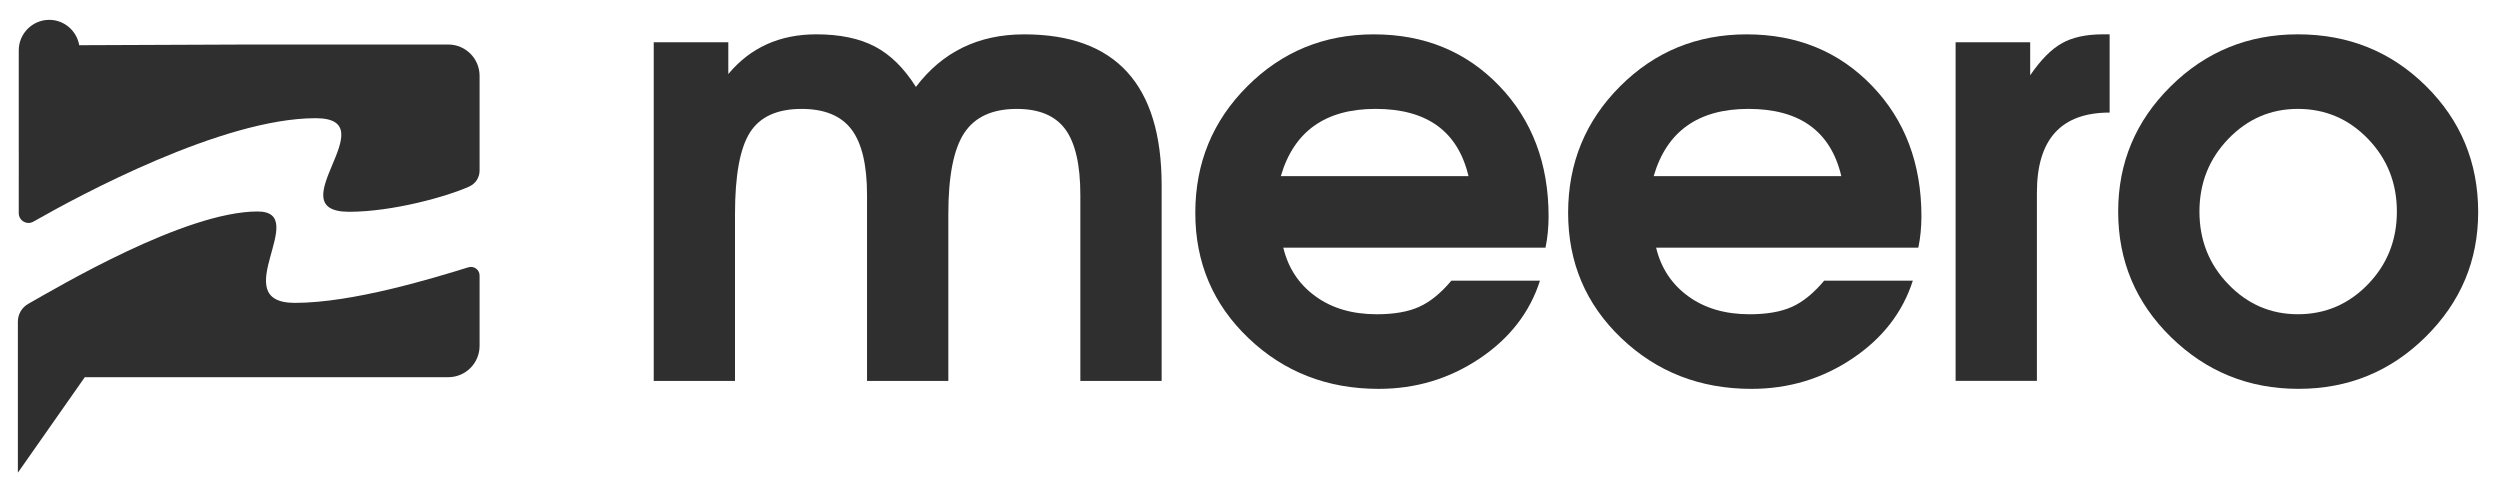
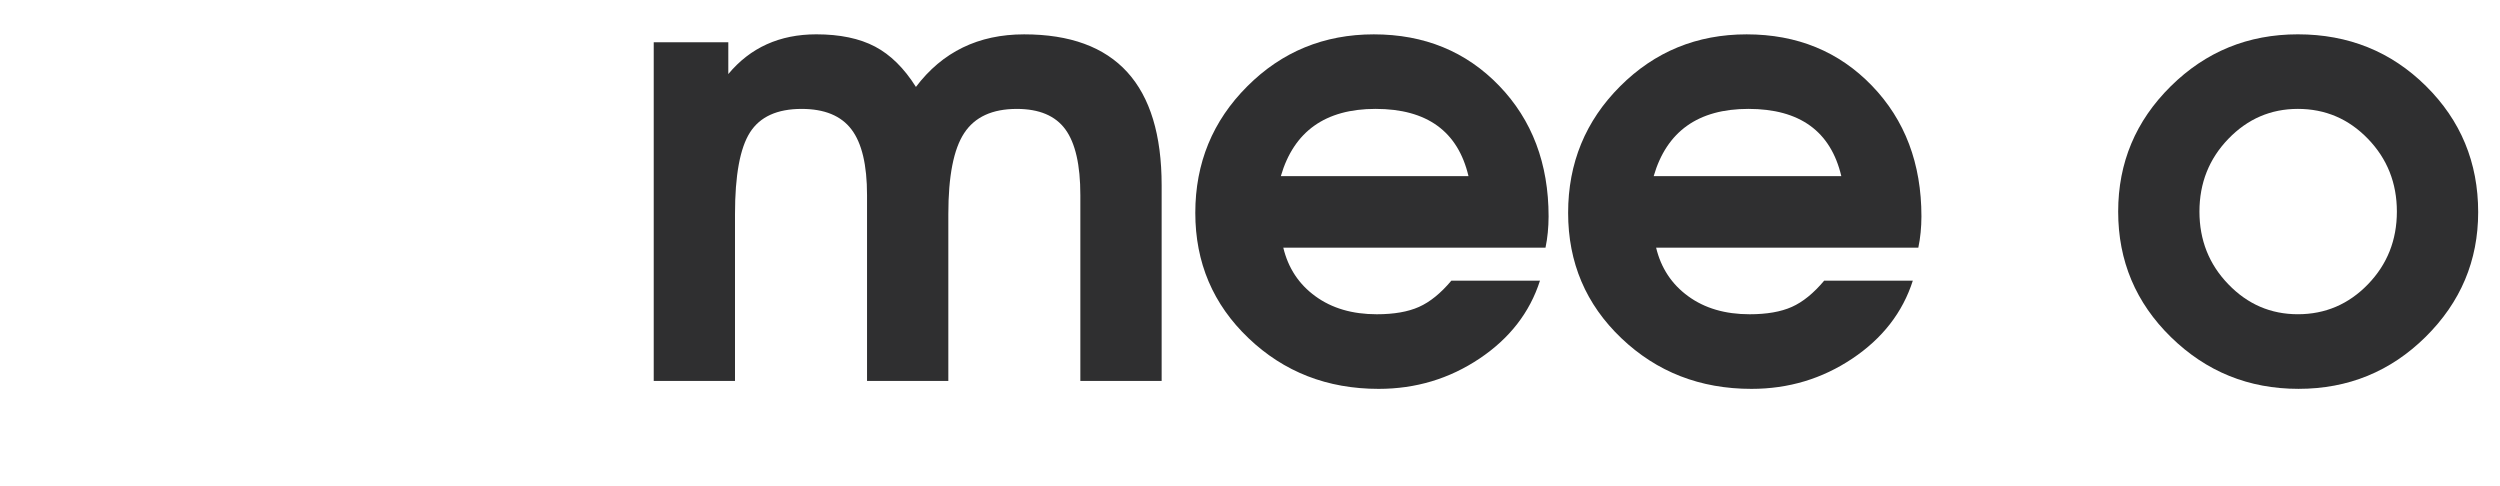
<svg xmlns="http://www.w3.org/2000/svg" fill="none" viewBox="0 0 108 21" height="21" width="108">
-   <path fill="#2F2F30" d="M20.234 11.547C18.703 12.021 15.235 13.084 12.739 13.084C9.704 13.084 13.464 9.136 11.128 9.136C7.985 9.136 2.488 12.412 1.22 13.126C0.943 13.282 0.772 13.575 0.772 13.893V16.295V20.42L3.663 16.295H19.364C20.112 16.295 20.718 15.689 20.718 14.941V11.903C20.718 11.653 20.475 11.473 20.234 11.547Z" />
-   <path fill="#2F2F30" d="M19.365 1.923H10.746L3.422 1.953C3.316 1.333 2.776 0.857 2.128 0.857C1.403 0.857 0.81 1.45 0.81 2.175V6.555C0.81 6.559 0.811 6.563 0.811 6.569L0.81 9.209C0.811 9.533 1.16 9.735 1.442 9.575C3.418 8.447 9.609 5.106 13.636 5.106C16.769 5.106 11.934 9.149 15.082 9.149C16.954 9.149 19.316 8.492 20.279 8.054C20.547 7.931 20.718 7.665 20.718 7.371V3.277C20.719 2.53 20.112 1.923 19.365 1.923Z" />
  <path fill="#2F2F30" d="M28.241 16.455V1.827H31.463V3.2C32.413 2.056 33.681 1.483 35.265 1.483C36.285 1.483 37.13 1.66 37.8 2.012C38.468 2.363 39.058 2.945 39.568 3.755C40.712 2.241 42.27 1.484 44.241 1.484C48.202 1.484 50.183 3.659 50.183 8.006V16.456H46.671V8.428C46.671 7.126 46.455 6.179 46.024 5.589C45.592 4.999 44.893 4.705 43.925 4.705C42.868 4.705 42.111 5.052 41.654 5.748C41.196 6.443 40.968 7.609 40.968 9.246V16.455H37.456V8.428C37.456 7.126 37.232 6.179 36.782 5.589C36.334 4.999 35.616 4.705 34.63 4.705C33.574 4.705 32.83 5.044 32.399 5.721C31.968 6.399 31.752 7.574 31.752 9.246V16.455H28.241Z" />
  <path fill="#2F2F30" d="M66.766 10.698H55.438C55.649 11.578 56.11 12.278 56.824 12.797C57.537 13.317 58.421 13.576 59.477 13.576C60.217 13.576 60.824 13.471 61.299 13.259C61.774 13.048 62.241 12.669 62.699 12.124H66.527C66.087 13.497 65.216 14.62 63.914 15.491C62.611 16.363 61.159 16.799 59.557 16.799C57.339 16.799 55.464 16.068 53.934 14.607C52.402 13.146 51.637 11.342 51.637 9.194C51.637 7.047 52.385 5.224 53.882 3.729C55.377 2.232 57.2 1.484 59.348 1.484C61.53 1.484 63.334 2.224 64.761 3.702C66.187 5.181 66.899 7.065 66.899 9.352C66.897 9.827 66.854 10.276 66.766 10.698ZM55.332 7.609H63.439C62.981 5.673 61.644 4.704 59.425 4.704C57.259 4.704 55.896 5.673 55.332 7.609Z" />
  <path fill="#2F2F30" d="M82.872 10.698H71.544C71.755 11.578 72.217 12.278 72.93 12.797C73.643 13.317 74.527 13.576 75.584 13.576C76.324 13.576 76.93 13.471 77.406 13.259C77.881 13.048 78.347 12.669 78.805 12.124H82.634C82.194 13.497 81.322 14.62 80.02 15.491C78.717 16.363 77.265 16.799 75.664 16.799C73.445 16.799 71.571 16.068 70.04 14.607C68.508 13.146 67.743 11.342 67.743 9.194C67.743 7.047 68.492 5.224 69.988 3.729C71.483 2.232 73.306 1.484 75.454 1.484C77.636 1.484 79.441 2.224 80.867 3.702C82.294 5.181 83.006 7.065 83.006 9.352C83.004 9.827 82.96 10.276 82.872 10.698ZM71.439 7.609H79.545C79.087 5.673 77.75 4.704 75.532 4.704C73.366 4.704 72.002 5.673 71.439 7.609Z" />
-   <path fill="#2F2F30" d="M84.482 16.454V1.826H87.704V3.252C88.162 2.583 88.619 2.121 89.078 1.866C89.535 1.61 90.124 1.483 90.846 1.483H91.136V4.863C89.041 4.863 87.994 6.016 87.994 8.321V16.454H84.482Z" />
  <path fill="#2F2F30" d="M99.267 1.483C101.449 1.483 103.295 2.227 104.799 3.714C106.304 5.202 107.057 7.019 107.057 9.166C107.057 11.261 106.3 13.056 104.787 14.553C103.273 16.049 101.442 16.798 99.295 16.798C97.147 16.798 95.312 16.055 93.789 14.567C92.266 13.08 91.505 11.271 91.505 9.141C91.505 7.028 92.262 5.224 93.775 3.728C95.289 2.231 97.119 1.483 99.267 1.483ZM99.267 4.704C98.098 4.704 97.097 5.136 96.265 5.998C95.432 6.861 95.016 7.908 95.016 9.14C95.016 10.372 95.431 11.42 96.265 12.281C97.097 13.145 98.098 13.575 99.267 13.575C100.453 13.575 101.463 13.143 102.296 12.281C103.129 11.42 103.545 10.372 103.545 9.14C103.545 7.908 103.129 6.86 102.296 5.998C101.464 5.136 100.454 4.704 99.267 4.704Z" />
</svg>